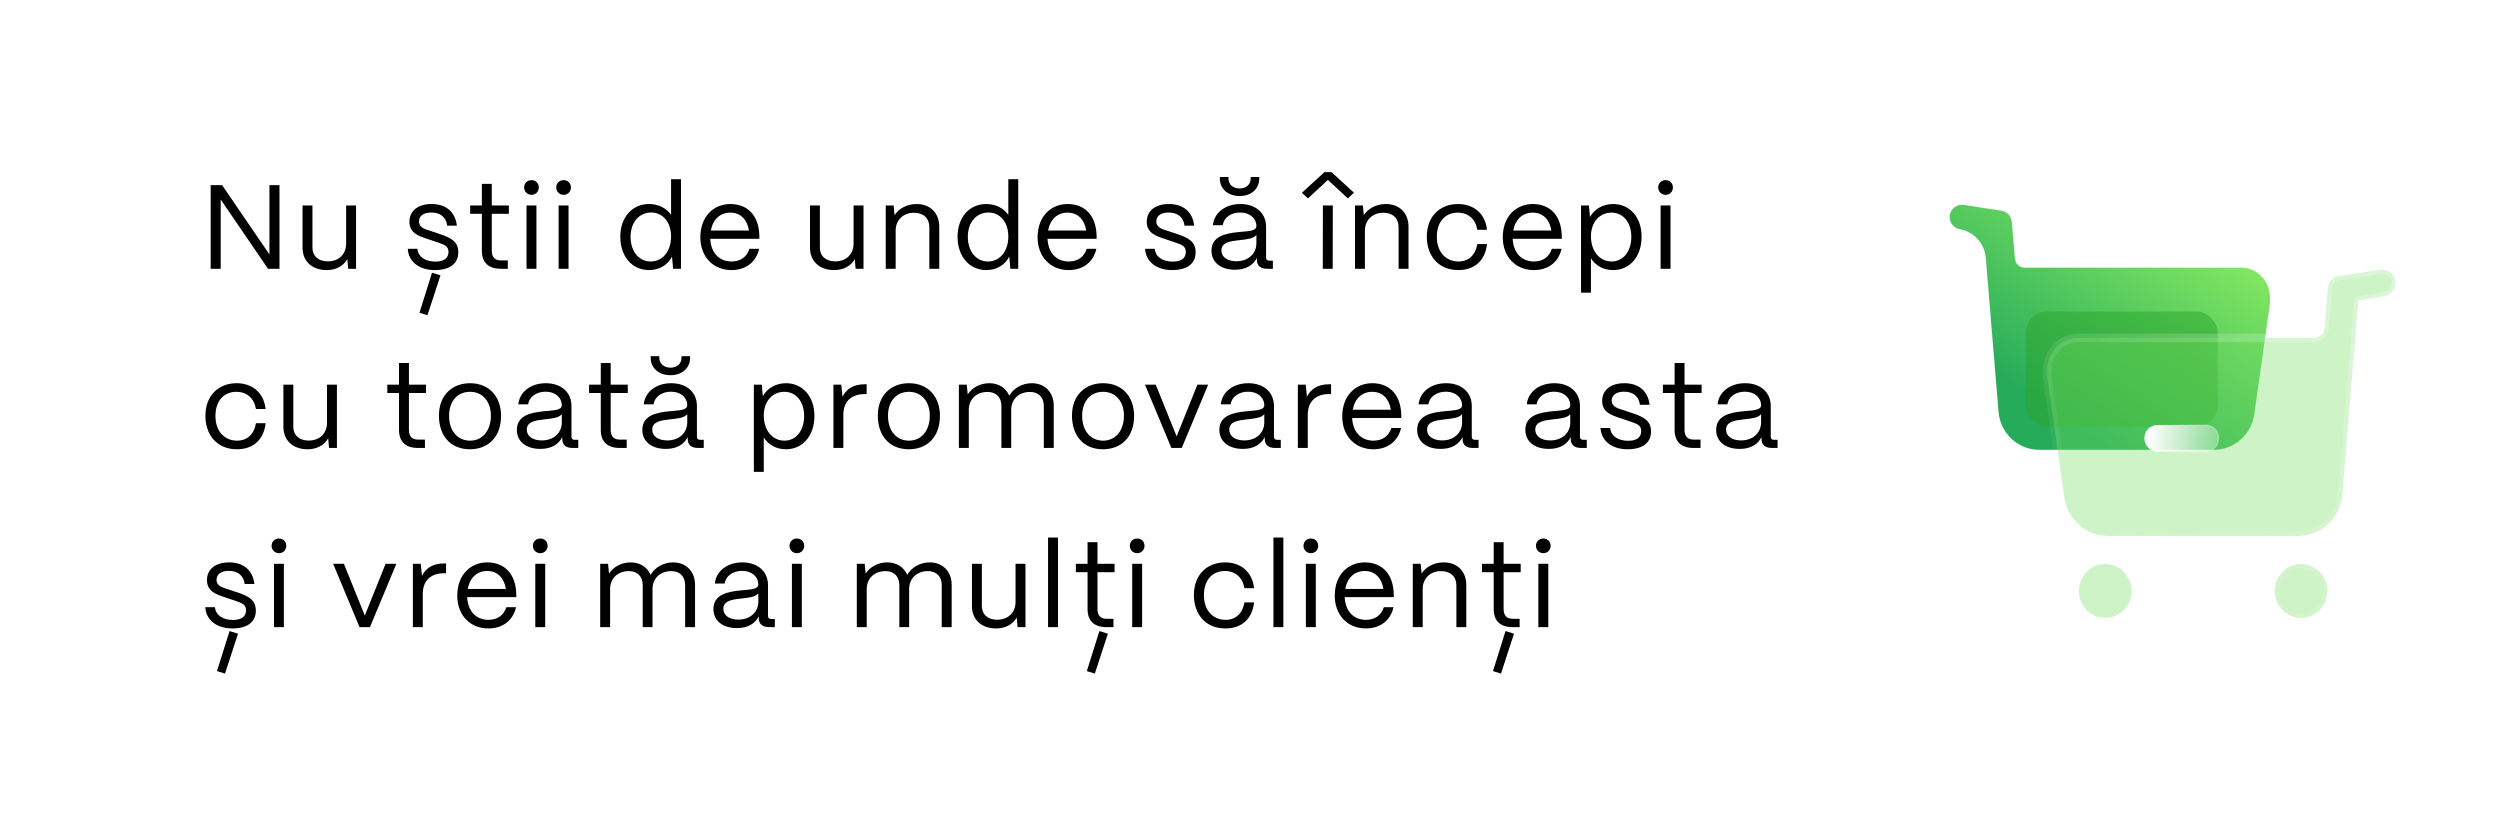
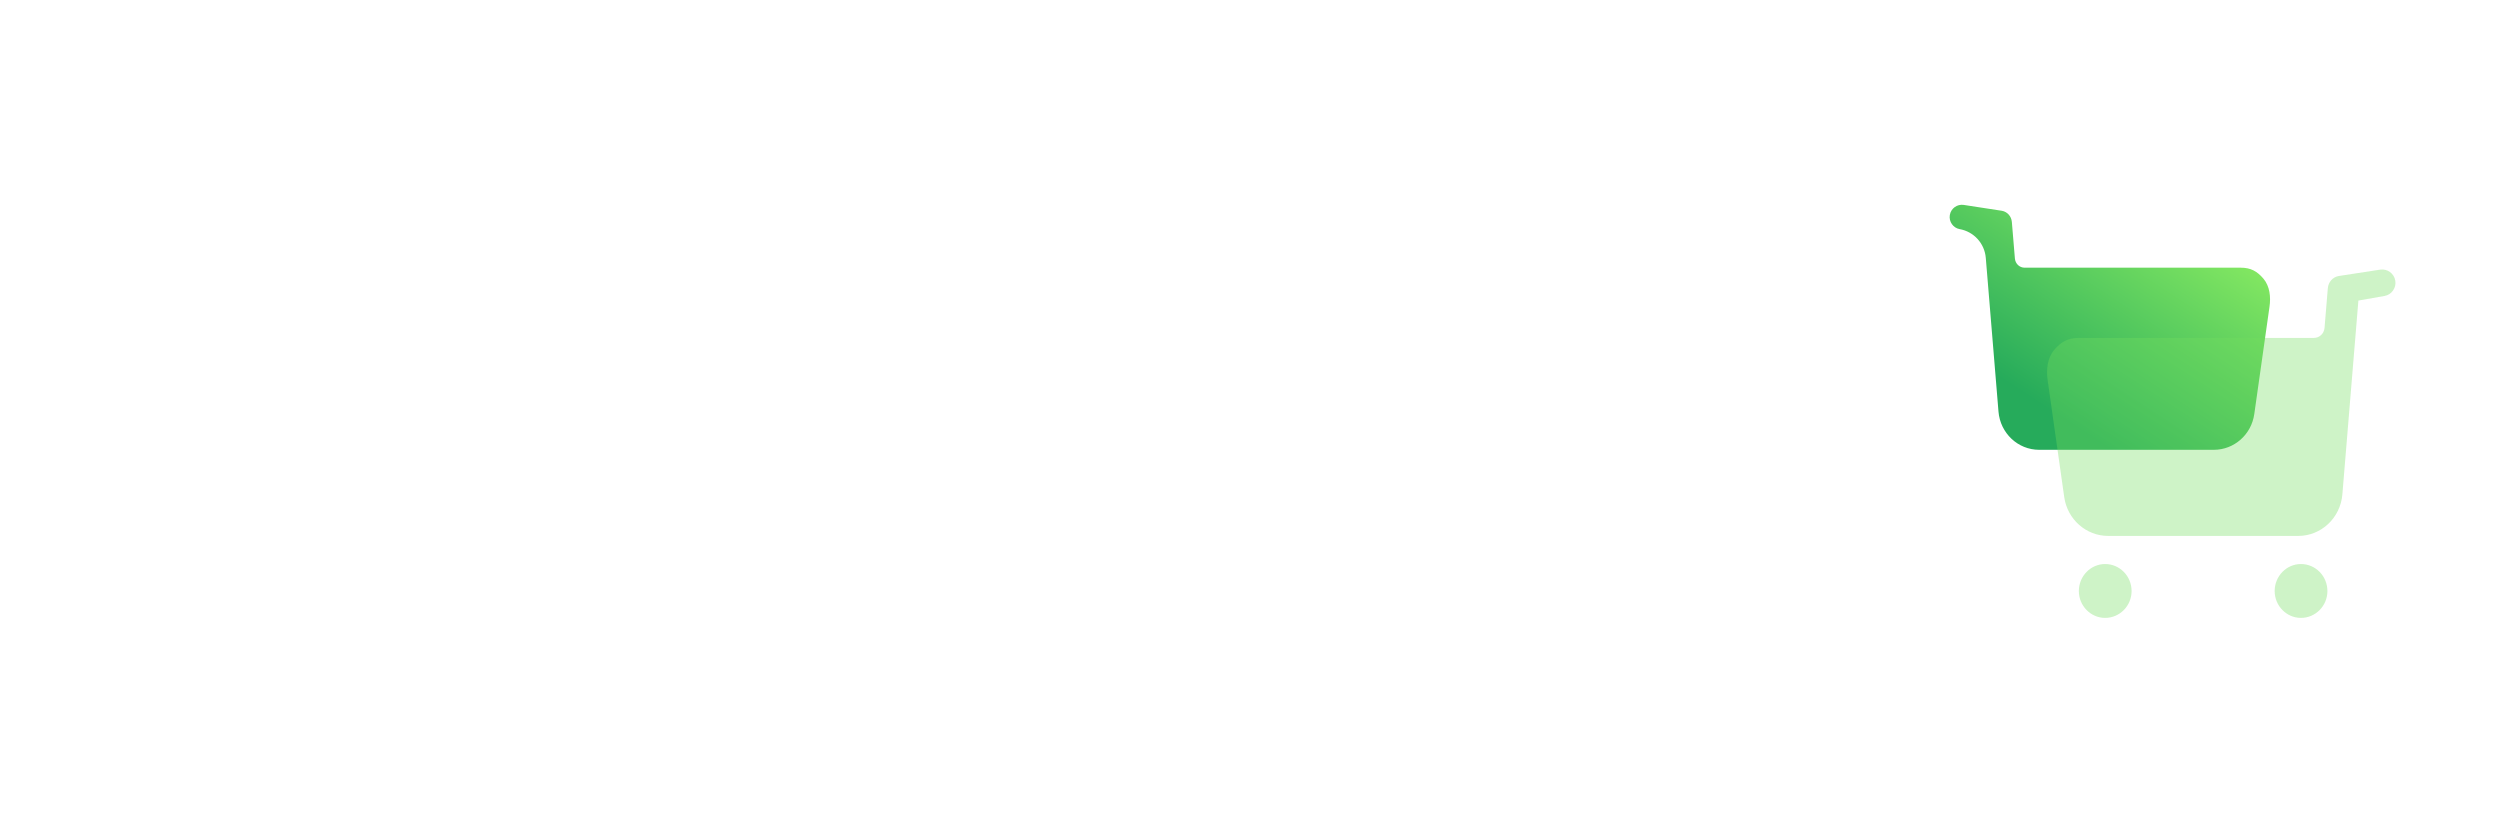
<svg xmlns="http://www.w3.org/2000/svg" width="586" height="195" viewBox="0 0 586 195" fill="none">
  <path fill-rule="evenodd" clip-rule="evenodd" d="M530.544 65.316C529.043 63.553 527.543 62.748 525.254 62.748H474.58C473.379 62.748 472.404 61.829 472.291 60.599L471.578 52.014C471.466 50.712 470.528 49.642 469.252 49.409L460.303 48.033C458.764 47.799 457.301 48.838 457.038 50.405C456.776 51.938 457.826 53.432 459.327 53.701V53.701C462.665 54.288 465.188 57.052 465.467 60.43L468.445 96.471C468.858 101.53 472.985 105.435 477.976 105.435H518.912C523.678 105.435 527.73 101.875 528.406 97.042L531.97 71.903C532.308 69.608 532.045 67.079 530.544 65.316" fill="url(#paint0_linear_146_6083)" />
  <g filter="url(#filter0_f_146_6083)">
-     <rect x="474.844" y="73" width="45" height="27" rx="5" fill="#2AA42B" fill-opacity="0.5" />
-   </g>
+     </g>
  <g filter="url(#filter1_b_146_6083)">
    <mask id="path-3-outside-1_146_6083" maskUnits="userSpaceOnUse" x="478.5" y="62.168" width="84" height="84" fill="black">
      <rect fill="white" x="478.5" y="62.168" width="84" height="84" />
      <path fill-rule="evenodd" clip-rule="evenodd" d="M487.279 79.205C484.79 79.205 483.158 80.08 481.526 81.997C479.894 83.914 479.608 86.664 479.976 89.16L483.852 116.496C484.586 121.751 488.993 125.622 494.174 125.622H538.689C544.116 125.622 548.604 121.376 549.053 115.876L552.806 70.45L558.967 69.367C560.599 69.075 561.742 67.45 561.456 65.783C561.171 64.079 559.579 62.95 557.906 63.204L548.175 64.7C546.788 64.954 545.768 66.116 545.646 67.533L544.87 76.868C544.748 78.205 543.687 79.205 542.381 79.205H487.279ZM539.343 132.209C542.77 132.209 545.545 135.043 545.545 138.543C545.545 142.002 542.77 144.835 539.343 144.835C535.957 144.835 533.182 142.002 533.182 138.543C533.182 135.043 535.957 132.209 539.343 132.209ZM493.443 132.209C496.87 132.209 499.645 135.043 499.645 138.543C499.645 142.002 496.87 144.835 493.443 144.835C490.056 144.835 487.282 142.002 487.282 138.543C487.282 135.043 490.056 132.209 493.443 132.209Z" />
    </mask>
    <path fill-rule="evenodd" clip-rule="evenodd" d="M487.279 79.205C484.79 79.205 483.158 80.08 481.526 81.997C479.894 83.914 479.608 86.664 479.976 89.16L483.852 116.496C484.586 121.751 488.993 125.622 494.174 125.622H538.689C544.116 125.622 548.604 121.376 549.053 115.876L552.806 70.45L558.967 69.367C560.599 69.075 561.742 67.45 561.456 65.783C561.171 64.079 559.579 62.95 557.906 63.204L548.175 64.7C546.788 64.954 545.768 66.116 545.646 67.533L544.87 76.868C544.748 78.205 543.687 79.205 542.381 79.205H487.279ZM539.343 132.209C542.77 132.209 545.545 135.043 545.545 138.543C545.545 142.002 542.77 144.835 539.343 144.835C535.957 144.835 533.182 142.002 533.182 138.543C533.182 135.043 535.957 132.209 539.343 132.209ZM493.443 132.209C496.87 132.209 499.645 135.043 499.645 138.543C499.645 142.002 496.87 144.835 493.443 144.835C490.056 144.835 487.282 142.002 487.282 138.543C487.282 135.043 490.056 132.209 493.443 132.209Z" fill="#72DC60" fill-opacity="0.35" />
-     <path d="M481.526 81.997L482.287 82.645L482.287 82.645L481.526 81.997ZM479.976 89.16L480.965 89.015L480.966 89.02L479.976 89.16ZM483.852 116.496L484.842 116.356L484.842 116.358L483.852 116.496ZM549.053 115.876L548.056 115.794L548.056 115.793L549.053 115.876ZM552.806 70.45L551.81 70.368C551.847 69.915 552.185 69.544 552.633 69.465L552.806 70.45ZM558.967 69.367L559.143 70.351L559.14 70.352L558.967 69.367ZM561.456 65.783L560.471 65.952L560.47 65.948L561.456 65.783ZM557.906 63.204L557.754 62.215L557.756 62.215L557.906 63.204ZM548.175 64.7L547.995 63.716C548.004 63.714 548.014 63.713 548.023 63.711L548.175 64.7ZM545.646 67.533L544.649 67.451L544.649 67.447L545.646 67.533ZM544.87 76.868L545.867 76.95L545.866 76.959L544.87 76.868ZM480.765 81.349C481.638 80.323 482.556 79.523 483.636 78.987C484.723 78.447 485.911 78.205 487.279 78.205V80.205C486.158 80.205 485.286 80.401 484.526 80.778C483.76 81.158 483.046 81.754 482.287 82.645L480.765 81.349ZM478.986 89.306C478.6 86.679 478.864 83.581 480.765 81.349L482.287 82.645C480.924 84.247 480.617 86.649 480.965 89.015L478.986 89.306ZM482.862 116.637L478.985 89.301L480.966 89.02L484.842 116.356L482.862 116.637ZM494.174 126.622C488.481 126.622 483.663 122.371 482.861 116.635L484.842 116.358C485.509 121.131 489.504 124.622 494.174 124.622V126.622ZM538.689 126.622H494.174V124.622H538.689V126.622ZM550.049 115.957C549.56 121.957 544.656 126.622 538.689 126.622V124.622C543.575 124.622 547.648 120.796 548.056 115.794L550.049 115.957ZM553.803 70.533L550.049 115.958L548.056 115.793L551.81 70.368L553.803 70.533ZM559.14 70.352L552.979 71.435L552.633 69.465L558.794 68.382L559.14 70.352ZM562.442 65.614C562.819 67.817 561.322 69.962 559.143 70.351L558.791 68.382C559.876 68.188 560.664 67.083 560.471 65.952L562.442 65.614ZM557.756 62.215C559.965 61.879 562.066 63.371 562.442 65.618L560.47 65.948C560.275 64.787 559.193 64.02 558.057 64.192L557.756 62.215ZM548.023 63.711L557.754 62.215L558.058 64.192L548.327 65.688L548.023 63.711ZM544.649 67.447C544.809 65.601 546.146 64.055 547.995 63.716L548.356 65.683C547.43 65.853 546.727 66.632 546.642 67.619L544.649 67.447ZM543.874 76.785L544.649 67.451L546.642 67.616L545.867 76.95L543.874 76.785ZM542.381 78.205C543.144 78.205 543.797 77.626 543.875 76.776L545.866 76.959C545.699 78.784 544.231 80.205 542.381 80.205V78.205ZM487.279 78.205H542.381V80.205H487.279V78.205ZM544.545 138.543C544.545 135.575 542.198 133.209 539.343 133.209V131.209C543.342 131.209 546.545 134.51 546.545 138.543H544.545ZM539.343 143.835C542.203 143.835 544.545 141.465 544.545 138.543H546.545C546.545 142.538 543.338 145.835 539.343 145.835V143.835ZM534.182 138.543C534.182 141.469 536.529 143.835 539.343 143.835V145.835C535.385 145.835 532.182 142.534 532.182 138.543H534.182ZM539.343 133.209C536.533 133.209 534.182 135.571 534.182 138.543H532.182C532.182 134.515 535.38 131.209 539.343 131.209V133.209ZM498.645 138.543C498.645 135.575 496.298 133.209 493.443 133.209V131.209C497.442 131.209 500.645 134.51 500.645 138.543H498.645ZM493.443 143.835C496.302 143.835 498.645 141.465 498.645 138.543H500.645C500.645 142.538 497.438 145.835 493.443 145.835V143.835ZM488.282 138.543C488.282 141.469 490.628 143.835 493.443 143.835V145.835C489.484 145.835 486.282 142.534 486.282 138.543H488.282ZM493.443 133.209C490.632 133.209 488.282 135.571 488.282 138.543H486.282C486.282 134.515 489.48 131.209 493.443 131.209V133.209Z" fill="url(#paint1_linear_146_6083)" mask="url(#path-3-outside-1_146_6083)" />
  </g>
  <g filter="url(#filter2_bd_146_6083)">
    <mask id="path-5-inside-2_146_6083" fill="white">
-       <path fill-rule="evenodd" clip-rule="evenodd" d="M500.702 100.868H512.004C513.718 100.868 515.064 99.451 515.064 97.743C515.064 95.992 513.718 94.617 512.004 94.617H500.702C498.989 94.617 497.642 95.992 497.642 97.743C497.642 99.451 498.989 100.868 500.702 100.868" />
-     </mask>
-     <path fill-rule="evenodd" clip-rule="evenodd" d="M500.702 100.868H512.004C513.718 100.868 515.064 99.451 515.064 97.743C515.064 95.992 513.718 94.617 512.004 94.617H500.702C498.989 94.617 497.642 95.992 497.642 97.743C497.642 99.451 498.989 100.868 500.702 100.868" fill="url(#paint2_linear_146_6083)" />
+       </mask>
    <path d="M500.702 100.668H512.004V101.068H500.702V100.668ZM512.004 100.668C513.602 100.668 514.864 99.346 514.864 97.743H515.264C515.264 99.556 513.834 101.068 512.004 101.068V100.668ZM514.864 97.743C514.864 96.099 513.604 94.817 512.004 94.817V94.417C513.832 94.417 515.264 95.886 515.264 97.743H514.864ZM512.004 94.817H500.702V94.417H512.004V94.817ZM500.702 94.817C499.103 94.817 497.842 96.099 497.842 97.743H497.442C497.442 95.886 498.874 94.417 500.702 94.417V94.817ZM497.842 97.743C497.842 99.346 499.105 100.668 500.702 100.668V101.068C498.873 101.068 497.442 99.556 497.442 97.743H497.842Z" fill="url(#paint3_linear_146_6083)" fill-opacity="0.5" mask="url(#path-5-inside-2_146_6083)" />
  </g>
-   <path d="M51.732 63H49.38V43.4H52.068L63.156 59.64V43.4H65.508V63H62.82L51.732 46.76V63ZM76.599 63.308C72.987 63.308 70.915 61.096 70.915 58.072V48.16H73.239V57.988C73.239 60.116 74.723 61.264 76.823 61.264C79.595 61.264 81.107 59.416 81.135 57.176V48.16H83.459V63H81.611L81.415 60.76C80.435 62.44 78.643 63.308 76.599 63.308ZM101.906 63.308C98.378 63.308 95.774 61.46 95.578 58.324H97.846C98.014 60.256 99.778 61.32 102.018 61.32C104.118 61.32 105.126 60.508 105.126 59.024C105.126 57.624 104.034 57.316 102.494 56.784L100.338 56.056C98.154 55.328 95.97 54.656 95.97 51.968C95.97 49.448 97.93 47.824 101.178 47.824C104.454 47.824 106.722 49.588 107.086 52.892H104.818C104.566 50.82 103.11 49.812 101.094 49.812C99.274 49.812 98.21 50.624 98.21 51.912C98.21 53.452 99.834 53.76 101.066 54.18L103.082 54.852C105.798 55.748 107.422 56.672 107.422 59.136C107.422 61.74 105.518 63.308 101.906 63.308ZM103.25 64.54L100.198 73.892L98.322 73.304L101.262 63.924L103.25 64.54ZM119.025 63H117.373C114.489 63 112.949 61.516 112.949 58.772V50.12H110.205V48.16H112.949V43.092H115.273V48.16H119.277V50.12H115.273V58.772C115.273 60.256 116.001 61.04 117.373 61.04H119.025V63ZM124.592 45.668C123.612 45.668 122.856 44.912 122.856 43.932C122.856 42.952 123.612 42.224 124.592 42.224C125.572 42.224 126.3 42.952 126.3 43.932C126.3 44.912 125.572 45.668 124.592 45.668ZM125.74 63H123.416V48.16H125.74V63ZM132.117 45.668C131.137 45.668 130.381 44.912 130.381 43.932C130.381 42.952 131.137 42.224 132.117 42.224C133.097 42.224 133.825 42.952 133.825 43.932C133.825 44.912 133.097 45.668 132.117 45.668ZM133.265 63H130.941V48.16H133.265V63ZM152.147 63.308C148.171 63.308 145.399 60.116 145.399 55.496C145.399 50.96 148.143 47.824 152.119 47.824C154.359 47.824 156.235 48.804 157.299 50.372V42H159.623V63H157.775L157.523 60.144C156.543 62.076 154.583 63.308 152.147 63.308ZM152.511 61.292C155.339 61.292 157.299 58.884 157.299 55.44C157.299 52.108 155.395 49.812 152.651 49.812C149.795 49.812 147.807 52.136 147.807 55.496C147.807 58.912 149.739 61.292 152.511 61.292ZM171.47 63.308C167.074 63.308 164.162 60.088 164.162 55.636C164.162 50.568 167.438 47.824 171.19 47.824C175.278 47.824 177.91 50.568 177.994 55.328V55.972H166.486C166.626 59.136 168.474 61.292 171.47 61.292C173.542 61.292 175.054 60.256 175.67 58.324H177.938C177.266 61.376 174.858 63.308 171.47 63.308ZM166.626 54.04H175.558C175.138 51.436 173.57 49.84 171.19 49.84C168.838 49.84 167.102 51.38 166.626 54.04ZM195.544 63.308C191.932 63.308 189.86 61.096 189.86 58.072V48.16H192.184V57.988C192.184 60.116 193.668 61.264 195.768 61.264C198.54 61.264 200.052 59.416 200.08 57.176V48.16H202.404V63H200.556L200.36 60.76C199.38 62.44 197.588 63.308 195.544 63.308ZM209.942 63H207.618V48.16H209.466L209.69 50.428C210.698 48.86 212.63 47.824 214.842 47.824C218.034 47.824 220.162 49.896 220.162 53.172V63H217.838V53.256C217.838 51.184 216.494 49.868 214.254 49.868C211.594 49.868 209.97 51.716 209.942 53.984V63ZM231.198 63.308C227.222 63.308 224.45 60.116 224.45 55.496C224.45 50.96 227.194 47.824 231.17 47.824C233.41 47.824 235.286 48.804 236.35 50.372V42H238.674V63H236.826L236.574 60.144C235.594 62.076 233.634 63.308 231.198 63.308ZM231.562 61.292C234.39 61.292 236.35 58.884 236.35 55.44C236.35 52.108 234.446 49.812 231.702 49.812C228.846 49.812 226.858 52.136 226.858 55.496C226.858 58.912 228.79 61.292 231.562 61.292ZM250.521 63.308C246.125 63.308 243.213 60.088 243.213 55.636C243.213 50.568 246.489 47.824 250.241 47.824C254.329 47.824 256.961 50.568 257.045 55.328V55.972H245.537C245.677 59.136 247.525 61.292 250.521 61.292C252.593 61.292 254.105 60.256 254.721 58.324H256.989C256.317 61.376 253.909 63.308 250.521 63.308ZM245.677 54.04H254.609C254.189 51.436 252.621 49.84 250.241 49.84C247.889 49.84 246.153 51.38 245.677 54.04ZM274.735 63.308C271.207 63.308 268.603 61.46 268.407 58.324H270.675C270.843 60.256 272.607 61.32 274.847 61.32C276.947 61.32 277.955 60.508 277.955 59.024C277.955 57.624 276.863 57.316 275.323 56.784L273.167 56.056C270.983 55.328 268.799 54.656 268.799 51.968C268.799 49.448 270.759 47.824 274.007 47.824C277.283 47.824 279.551 49.588 279.915 52.892H277.647C277.395 50.82 275.939 49.812 273.923 49.812C272.103 49.812 271.039 50.624 271.039 51.912C271.039 53.452 272.663 53.76 273.895 54.18L275.911 54.852C278.627 55.748 280.251 56.672 280.251 59.136C280.251 61.74 278.347 63.308 274.735 63.308ZM290.58 45.948C287.836 45.948 285.932 44.268 285.932 41.86V41.496H287.948V41.86C287.948 43.232 289.04 44.184 290.58 44.184C292.092 44.184 293.156 43.232 293.156 41.86V41.496H295.172V41.86C295.172 44.268 293.296 45.948 290.58 45.948ZM289.488 63.224C286.128 63.224 283.972 61.488 283.972 58.772C283.972 55.356 287.276 54.712 290.244 54.404C292.512 54.18 294.472 54.208 294.5 53.004C294.472 51.128 292.932 49.812 290.692 49.812C288.536 49.812 286.856 51.016 286.604 52.78H284.308C284.588 49.868 287.22 47.824 290.748 47.824C294.416 47.824 296.768 50.008 296.768 53.144V60.368C296.768 60.844 297.02 61.096 297.524 61.096H298.364V63H297.048C295.452 63 294.612 62.272 294.612 60.9V60.452C293.744 62.16 292.064 63.224 289.488 63.224ZM289.824 61.236C292.596 61.236 294.5 59.472 294.5 57.008V55.076C293.856 55.944 292.204 56.112 290.384 56.308C288.34 56.532 286.296 56.812 286.296 58.716C286.296 60.256 287.696 61.236 289.824 61.236ZM311.263 42.168L306.587 46.508L305.159 45.192L310.451 40.348H312.103L317.367 45.164L315.939 46.508L311.263 42.168ZM312.383 63H310.059L310.087 48.16H312.411L312.383 63ZM319.935 63H317.611V48.16H319.459L319.683 50.428C320.691 48.86 322.623 47.824 324.835 47.824C328.027 47.824 330.155 49.896 330.155 53.172V63H327.831V53.256C327.831 51.184 326.487 49.868 324.247 49.868C321.587 49.868 319.963 51.716 319.935 53.984V63ZM341.835 63.308C337.019 63.308 334.443 59.78 334.443 55.496C334.443 50.512 337.719 47.824 341.751 47.824C345.475 47.824 348.135 50.064 348.555 53.872H346.287C345.895 51.408 344.187 49.84 341.695 49.84C338.755 49.84 336.795 51.996 336.795 55.496C336.795 59.276 339.091 61.292 341.863 61.292C344.243 61.292 345.867 59.78 346.287 57.204H348.555C348.135 61.04 345.671 63.308 341.835 63.308ZM359.557 63.308C355.161 63.308 352.249 60.088 352.249 55.636C352.249 50.568 355.525 47.824 359.277 47.824C363.365 47.824 365.997 50.568 366.081 55.328V55.972H354.573C354.713 59.136 356.561 61.292 359.557 61.292C361.629 61.292 363.141 60.256 363.757 58.324H366.025C365.353 61.376 362.945 63.308 359.557 63.308ZM354.713 54.04H363.645C363.225 51.436 361.657 49.84 359.277 49.84C356.925 49.84 355.189 51.38 354.713 54.04ZM372.918 68.6H370.594V48.16H372.442L372.694 50.848C373.758 49 375.718 47.824 378.126 47.824C382.046 47.824 384.79 50.96 384.79 55.496C384.79 60.116 382.046 63.308 378.126 63.308C375.858 63.308 373.982 62.272 372.918 60.536V68.6ZM377.762 61.292C380.506 61.292 382.382 58.912 382.382 55.496C382.382 52.164 380.506 49.84 377.734 49.84C374.934 49.84 372.918 52.108 372.918 55.384C372.918 58.856 374.934 61.292 377.762 61.292ZM390.422 45.668C389.442 45.668 388.686 44.912 388.686 43.932C388.686 42.952 389.442 42.224 390.422 42.224C391.402 42.224 392.13 42.952 392.13 43.932C392.13 44.912 391.402 45.668 390.422 45.668ZM391.57 63H389.246V48.16H391.57V63ZM55.54 105.308C50.724 105.308 48.148 101.78 48.148 97.496C48.148 92.512 51.424 89.824 55.456 89.824C59.18 89.824 61.84 92.064 62.26 95.872H59.992C59.6 93.408 57.892 91.84 55.4 91.84C52.46 91.84 50.5 93.996 50.5 97.496C50.5 101.276 52.796 103.292 55.568 103.292C57.948 103.292 59.572 101.78 59.992 99.204H62.26C61.84 103.04 59.376 105.308 55.54 105.308ZM72.114 105.308C68.502 105.308 66.43 103.096 66.43 100.072V90.16H68.754V99.988C68.754 102.116 70.238 103.264 72.338 103.264C75.11 103.264 76.622 101.416 76.65 99.176V90.16H78.974V105H77.126L76.93 102.76C75.95 104.44 74.158 105.308 72.114 105.308ZM99.605 105H97.953C95.069 105 93.529 103.516 93.529 100.772V92.12H90.785V90.16H93.529V85.092H95.853V90.16H99.857V92.12H95.853V100.772C95.853 102.256 96.581 103.04 97.953 103.04H99.605V105ZM110.165 105.308C105.405 105.308 102.885 101.92 102.885 97.44C102.885 92.484 106.133 89.824 110.165 89.824C114.897 89.824 117.445 93.24 117.445 97.44C117.445 102.564 114.337 105.308 110.165 105.308ZM110.165 103.292C113.329 103.292 115.065 100.66 115.065 97.44C115.065 94.108 113.133 91.84 110.165 91.84C107.197 91.84 105.265 94.108 105.265 97.44C105.265 101.248 107.477 103.292 110.165 103.292ZM126.672 105.224C123.312 105.224 121.156 103.488 121.156 100.772C121.156 97.356 124.46 96.712 127.428 96.404C129.696 96.18 131.656 96.208 131.684 95.004C131.656 93.128 130.116 91.812 127.876 91.812C125.72 91.812 124.04 93.016 123.788 94.78H121.492C121.772 91.868 124.404 89.824 127.932 89.824C131.6 89.824 133.952 92.008 133.952 95.144V102.368C133.952 102.844 134.204 103.096 134.708 103.096H135.548V105H134.232C132.636 105 131.796 104.272 131.796 102.9V102.452C130.928 104.16 129.248 105.224 126.672 105.224ZM127.008 103.236C129.78 103.236 131.684 101.472 131.684 99.008V97.076C131.04 97.944 129.388 98.112 127.568 98.308C125.524 98.532 123.48 98.812 123.48 100.716C123.48 102.256 124.88 103.236 127.008 103.236ZM146.899 105H145.247C142.363 105 140.823 103.516 140.823 100.772V92.12H138.079V90.16H140.823V85.092H143.147V90.16H147.151V92.12H143.147V100.772C143.147 102.256 143.875 103.04 145.247 103.04H146.899V105ZM157.17 87.948C154.426 87.948 152.522 86.268 152.522 83.86V83.496H154.538V83.86C154.538 85.232 155.63 86.184 157.17 86.184C158.682 86.184 159.746 85.232 159.746 83.86V83.496H161.762V83.86C161.762 86.268 159.886 87.948 157.17 87.948ZM156.078 105.224C152.718 105.224 150.562 103.488 150.562 100.772C150.562 97.356 153.866 96.712 156.834 96.404C159.102 96.18 161.062 96.208 161.09 95.004C161.062 93.128 159.522 91.812 157.282 91.812C155.126 91.812 153.446 93.016 153.194 94.78H150.898C151.178 91.868 153.81 89.824 157.338 89.824C161.006 89.824 163.358 92.008 163.358 95.144V102.368C163.358 102.844 163.61 103.096 164.114 103.096H164.954V105H163.638C162.042 105 161.202 104.272 161.202 102.9V102.452C160.334 104.16 158.654 105.224 156.078 105.224ZM156.414 103.236C159.186 103.236 161.09 101.472 161.09 99.008V97.076C160.446 97.944 158.794 98.112 156.974 98.308C154.93 98.532 152.886 98.812 152.886 100.716C152.886 102.256 154.286 103.236 156.414 103.236ZM179.029 110.6H176.705V90.16H178.553L178.805 92.848C179.869 91 181.829 89.824 184.237 89.824C188.157 89.824 190.901 92.96 190.901 97.496C190.901 102.116 188.157 105.308 184.237 105.308C181.969 105.308 180.093 104.272 179.029 102.536V110.6ZM183.873 103.292C186.617 103.292 188.493 100.912 188.493 97.496C188.493 94.164 186.617 91.84 183.845 91.84C181.045 91.84 179.029 94.108 179.029 97.384C179.029 100.856 181.045 103.292 183.873 103.292ZM197.681 105H195.357V90.16H197.205L197.485 92.988C198.437 91.084 200.173 90.076 202.637 90.076H203.141V92.372H202.637C199.501 92.372 197.681 94.164 197.681 97.216V105ZM213.043 105.308C208.283 105.308 205.763 101.92 205.763 97.44C205.763 92.484 209.011 89.824 213.043 89.824C217.775 89.824 220.323 93.24 220.323 97.44C220.323 102.564 217.215 105.308 213.043 105.308ZM213.043 103.292C216.207 103.292 217.943 100.66 217.943 97.44C217.943 94.108 216.011 91.84 213.043 91.84C210.075 91.84 208.143 94.108 208.143 97.44C208.143 101.248 210.355 103.292 213.043 103.292ZM227.087 105H224.763V90.16H226.611L226.835 92.456C227.843 90.86 229.775 89.824 231.903 89.824C234.143 89.824 235.823 90.972 236.579 92.764C237.531 91.028 239.575 89.824 241.843 89.824C244.979 89.824 246.995 92.036 246.995 95.06V105H244.671V95.144C244.671 93.156 243.439 91.868 241.451 91.868C238.679 91.868 237.055 93.716 237.027 95.984V105H234.731V95.144C234.731 93.156 233.499 91.868 231.511 91.868C228.739 91.868 227.115 93.716 227.087 95.984V105ZM258.554 105.308C253.794 105.308 251.274 101.92 251.274 97.44C251.274 92.484 254.522 89.824 258.554 89.824C263.286 89.824 265.834 93.24 265.834 97.44C265.834 102.564 262.726 105.308 258.554 105.308ZM258.554 103.292C261.718 103.292 263.454 100.66 263.454 97.44C263.454 94.108 261.522 91.84 258.554 91.84C255.586 91.84 253.654 94.108 253.654 97.44C253.654 101.248 255.866 103.292 258.554 103.292ZM277.007 105H274.571L268.383 90.16H270.903L275.803 102.284L280.675 90.16H283.195L277.007 105ZM291.337 105.224C287.977 105.224 285.821 103.488 285.821 100.772C285.821 97.356 289.125 96.712 292.093 96.404C294.361 96.18 296.321 96.208 296.349 95.004C296.321 93.128 294.781 91.812 292.541 91.812C290.385 91.812 288.705 93.016 288.453 94.78H286.157C286.437 91.868 289.069 89.824 292.597 89.824C296.265 89.824 298.617 92.008 298.617 95.144V102.368C298.617 102.844 298.869 103.096 299.373 103.096H300.213V105H298.897C297.301 105 296.461 104.272 296.461 102.9V102.452C295.593 104.16 293.913 105.224 291.337 105.224ZM291.673 103.236C294.445 103.236 296.349 101.472 296.349 99.008V97.076C295.705 97.944 294.053 98.112 292.233 98.308C290.189 98.532 288.145 98.812 288.145 100.716C288.145 102.256 289.545 103.236 291.673 103.236ZM306.542 105H304.218V90.16H306.066L306.346 92.988C307.298 91.084 309.034 90.076 311.498 90.076H312.002V92.372H311.498C308.362 92.372 306.542 94.164 306.542 97.216V105ZM321.932 105.308C317.536 105.308 314.624 102.088 314.624 97.636C314.624 92.568 317.9 89.824 321.652 89.824C325.74 89.824 328.372 92.568 328.456 97.328V97.972H316.948C317.088 101.136 318.936 103.292 321.932 103.292C324.004 103.292 325.516 102.256 326.132 100.324H328.4C327.728 103.376 325.32 105.308 321.932 105.308ZM317.088 96.04H326.02C325.6 93.436 324.032 91.84 321.652 91.84C319.3 91.84 317.564 93.38 317.088 96.04ZM337.701 105.224C334.341 105.224 332.185 103.488 332.185 100.772C332.185 97.356 335.489 96.712 338.457 96.404C340.725 96.18 342.685 96.208 342.713 95.004C342.685 93.128 341.145 91.812 338.905 91.812C336.749 91.812 335.069 93.016 334.817 94.78H332.521C332.801 91.868 335.433 89.824 338.961 89.824C342.629 89.824 344.981 92.008 344.981 95.144V102.368C344.981 102.844 345.233 103.096 345.737 103.096H346.577V105H345.261C343.665 105 342.825 104.272 342.825 102.9V102.452C341.957 104.16 340.277 105.224 337.701 105.224ZM338.037 103.236C340.809 103.236 342.713 101.472 342.713 99.008V97.076C342.069 97.944 340.417 98.112 338.597 98.308C336.553 98.532 334.509 98.812 334.509 100.716C334.509 102.256 335.909 103.236 338.037 103.236ZM363.059 105.224C359.699 105.224 357.543 103.488 357.543 100.772C357.543 97.356 360.847 96.712 363.815 96.404C366.083 96.18 368.043 96.208 368.071 95.004C368.043 93.128 366.503 91.812 364.263 91.812C362.107 91.812 360.427 93.016 360.175 94.78H357.879C358.159 91.868 360.791 89.824 364.319 89.824C367.987 89.824 370.339 92.008 370.339 95.144V102.368C370.339 102.844 370.591 103.096 371.095 103.096H371.935V105H370.619C369.023 105 368.183 104.272 368.183 102.9V102.452C367.315 104.16 365.635 105.224 363.059 105.224ZM363.395 103.236C366.167 103.236 368.071 101.472 368.071 99.008V97.076C367.427 97.944 365.775 98.112 363.955 98.308C361.911 98.532 359.867 98.812 359.867 100.716C359.867 102.256 361.267 103.236 363.395 103.236ZM381.485 105.308C377.957 105.308 375.353 103.46 375.157 100.324H377.425C377.593 102.256 379.357 103.32 381.597 103.32C383.697 103.32 384.705 102.508 384.705 101.024C384.705 99.624 383.613 99.316 382.073 98.784L379.917 98.056C377.733 97.328 375.549 96.656 375.549 93.968C375.549 91.448 377.509 89.824 380.757 89.824C384.033 89.824 386.301 91.588 386.665 94.892H384.397C384.145 92.82 382.689 91.812 380.673 91.812C378.853 91.812 377.789 92.624 377.789 93.912C377.789 95.452 379.413 95.76 380.645 96.18L382.661 96.852C385.377 97.748 387.001 98.672 387.001 101.136C387.001 103.74 385.097 105.308 381.485 105.308ZM398.604 105H396.952C394.068 105 392.528 103.516 392.528 100.772V92.12H389.784V90.16H392.528V85.092H394.852V90.16H398.856V92.12H394.852V100.772C394.852 102.256 395.58 103.04 396.952 103.04H398.604V105ZM407.783 105.224C404.423 105.224 402.267 103.488 402.267 100.772C402.267 97.356 405.571 96.712 408.539 96.404C410.807 96.18 412.767 96.208 412.795 95.004C412.767 93.128 411.227 91.812 408.987 91.812C406.831 91.812 405.151 93.016 404.899 94.78H402.603C402.883 91.868 405.515 89.824 409.043 89.824C412.711 89.824 415.063 92.008 415.063 95.144V102.368C415.063 102.844 415.315 103.096 415.819 103.096H416.659V105H415.343C413.747 105 412.907 104.272 412.907 102.9V102.452C412.039 104.16 410.359 105.224 407.783 105.224ZM408.119 103.236C410.891 103.236 412.795 101.472 412.795 99.008V97.076C412.151 97.944 410.499 98.112 408.679 98.308C406.635 98.532 404.591 98.812 404.591 100.716C404.591 102.256 405.991 103.236 408.119 103.236ZM54.448 147.308C50.92 147.308 48.316 145.46 48.12 142.324H50.388C50.556 144.256 52.32 145.32 54.56 145.32C56.66 145.32 57.668 144.508 57.668 143.024C57.668 141.624 56.576 141.316 55.036 140.784L52.88 140.056C50.696 139.328 48.512 138.656 48.512 135.968C48.512 133.448 50.472 131.824 53.72 131.824C56.996 131.824 59.264 133.588 59.628 136.892H57.36C57.108 134.82 55.652 133.812 53.636 133.812C51.816 133.812 50.752 134.624 50.752 135.912C50.752 137.452 52.376 137.76 53.608 138.18L55.624 138.852C58.34 139.748 59.964 140.672 59.964 143.136C59.964 145.74 58.06 147.308 54.448 147.308ZM55.792 148.54L52.74 157.892L50.864 157.304L53.804 147.924L55.792 148.54ZM65.398 129.668C64.418 129.668 63.662 128.912 63.662 127.932C63.662 126.952 64.418 126.224 65.398 126.224C66.378 126.224 67.106 126.952 67.106 127.932C67.106 128.912 66.378 129.668 65.398 129.668ZM66.546 147H64.222V132.16H66.546V147ZM86.716 147H84.28L78.092 132.16H80.612L85.512 144.284L90.384 132.16H92.904L86.716 147ZM99.101 147H96.777V132.16H98.625L98.905 134.988C99.857 133.084 101.593 132.076 104.057 132.076H104.561V134.372H104.057C100.921 134.372 99.101 136.164 99.101 139.216V147ZM114.491 147.308C110.095 147.308 107.183 144.088 107.183 139.636C107.183 134.568 110.459 131.824 114.211 131.824C118.299 131.824 120.931 134.568 121.015 139.328V139.972H109.507C109.647 143.136 111.495 145.292 114.491 145.292C116.563 145.292 118.075 144.256 118.691 142.324H120.959C120.287 145.376 117.879 147.308 114.491 147.308ZM109.647 138.04H118.579C118.159 135.436 116.591 133.84 114.211 133.84C111.859 133.84 110.123 135.38 109.647 138.04ZM126.648 129.668C125.668 129.668 124.912 128.912 124.912 127.932C124.912 126.952 125.668 126.224 126.648 126.224C127.628 126.224 128.356 126.952 128.356 127.932C128.356 128.912 127.628 129.668 126.648 129.668ZM127.796 147H125.472V132.16H127.796V147ZM143.01 147H140.686V132.16H142.534L142.758 134.456C143.766 132.86 145.698 131.824 147.826 131.824C150.066 131.824 151.746 132.972 152.502 134.764C153.454 133.028 155.498 131.824 157.766 131.824C160.902 131.824 162.918 134.036 162.918 137.06V147H160.594V137.144C160.594 135.156 159.362 133.868 157.374 133.868C154.602 133.868 152.978 135.716 152.95 137.984V147H150.654V137.144C150.654 135.156 149.422 133.868 147.434 133.868C144.662 133.868 143.038 135.716 143.01 137.984V147ZM172.741 147.224C169.381 147.224 167.225 145.488 167.225 142.772C167.225 139.356 170.529 138.712 173.497 138.404C175.765 138.18 177.725 138.208 177.753 137.004C177.725 135.128 176.185 133.812 173.945 133.812C171.789 133.812 170.109 135.016 169.857 136.78H167.561C167.841 133.868 170.473 131.824 174.001 131.824C177.669 131.824 180.021 134.008 180.021 137.144V144.368C180.021 144.844 180.273 145.096 180.777 145.096H181.617V147H180.301C178.705 147 177.865 146.272 177.865 144.9V144.452C176.997 146.16 175.317 147.224 172.741 147.224ZM173.077 145.236C175.849 145.236 177.753 143.472 177.753 141.008V139.076C177.109 139.944 175.457 140.112 173.637 140.308C171.593 140.532 169.549 140.812 169.549 142.716C169.549 144.256 170.949 145.236 173.077 145.236ZM186.799 129.668C185.819 129.668 185.063 128.912 185.063 127.932C185.063 126.952 185.819 126.224 186.799 126.224C187.779 126.224 188.507 126.952 188.507 127.932C188.507 128.912 187.779 129.668 186.799 129.668ZM187.947 147H185.623V132.16H187.947V147ZM203.161 147H200.837V132.16H202.685L202.909 134.456C203.917 132.86 205.849 131.824 207.977 131.824C210.217 131.824 211.897 132.972 212.653 134.764C213.605 133.028 215.649 131.824 217.917 131.824C221.053 131.824 223.069 134.036 223.069 137.06V147H220.745V137.144C220.745 135.156 219.513 133.868 217.525 133.868C214.753 133.868 213.129 135.716 213.101 137.984V147H210.805V137.144C210.805 135.156 209.573 133.868 207.585 133.868C204.813 133.868 203.189 135.716 203.161 137.984V147ZM233.508 147.308C229.896 147.308 227.824 145.096 227.824 142.072V132.16H230.148V141.988C230.148 144.116 231.632 145.264 233.732 145.264C236.504 145.264 238.016 143.416 238.044 141.176V132.16H240.368V147H238.52L238.324 144.76C237.344 146.44 235.552 147.308 233.508 147.308ZM247.99 147H245.666V126H247.99V147ZM260.999 147H259.347C256.463 147 254.923 145.516 254.923 142.772V134.12H252.179V132.16H254.923V127.092H257.247V132.16H261.251V134.12H257.247V142.772C257.247 144.256 257.975 145.04 259.347 145.04H260.999V147ZM259.683 148.54L256.631 157.892L254.755 157.304L257.695 147.924L259.683 148.54ZM266.566 129.668C265.586 129.668 264.83 128.912 264.83 127.932C264.83 126.952 265.586 126.224 266.566 126.224C267.546 126.224 268.274 126.952 268.274 127.932C268.274 128.912 267.546 129.668 266.566 129.668ZM267.714 147H265.39V132.16H267.714V147ZM287.24 147.308C282.424 147.308 279.848 143.78 279.848 139.496C279.848 134.512 283.124 131.824 287.156 131.824C290.88 131.824 293.54 134.064 293.96 137.872H291.692C291.3 135.408 289.592 133.84 287.1 133.84C284.16 133.84 282.2 135.996 282.2 139.496C282.2 143.276 284.496 145.292 287.268 145.292C289.648 145.292 291.272 143.78 291.692 141.204H293.96C293.54 145.04 291.076 147.308 287.24 147.308ZM300.818 147H298.494V126H300.818V147ZM307.275 129.668C306.295 129.668 305.539 128.912 305.539 127.932C305.539 126.952 306.295 126.224 307.275 126.224C308.255 126.224 308.983 126.952 308.983 127.932C308.983 128.912 308.255 129.668 307.275 129.668ZM308.423 147H306.099V132.16H308.423V147ZM320.176 147.308C315.78 147.308 312.868 144.088 312.868 139.636C312.868 134.568 316.144 131.824 319.896 131.824C323.984 131.824 326.616 134.568 326.7 139.328V139.972H315.192C315.332 143.136 317.18 145.292 320.176 145.292C322.248 145.292 323.76 144.256 324.376 142.324H326.644C325.972 145.376 323.564 147.308 320.176 147.308ZM315.332 138.04H324.264C323.844 135.436 322.276 133.84 319.896 133.84C317.544 133.84 315.808 135.38 315.332 138.04ZM333.481 147H331.157V132.16H333.005L333.229 134.428C334.237 132.86 336.169 131.824 338.381 131.824C341.573 131.824 343.701 133.896 343.701 137.172V147H341.377V137.256C341.377 135.184 340.033 133.868 337.793 133.868C335.133 133.868 333.509 135.716 333.481 137.984V147ZM356.199 147H354.547C351.663 147 350.123 145.516 350.123 142.772V134.12H347.379V132.16H350.123V127.092H352.447V132.16H356.451V134.12H352.447V142.772C352.447 144.256 353.175 145.04 354.547 145.04H356.199V147ZM354.883 148.54L351.831 157.892L349.955 157.304L352.895 147.924L354.883 148.54ZM361.766 129.668C360.786 129.668 360.03 128.912 360.03 127.932C360.03 126.952 360.786 126.224 361.766 126.224C362.746 126.224 363.474 126.952 363.474 127.932C363.474 128.912 362.746 129.668 361.766 129.668ZM362.914 147H360.59V132.16H362.914V147Z" fill="black" />
  <defs>
    <filter id="filter0_f_146_6083" x="460.844" y="59" width="73" height="55" filterUnits="userSpaceOnUse" color-interpolation-filters="sRGB">
      <feFlood flood-opacity="0" result="BackgroundImageFix" />
      <feBlend mode="normal" in="SourceGraphic" in2="BackgroundImageFix" result="shape" />
      <feGaussianBlur stdDeviation="7" result="effect1_foregroundBlur_146_6083" />
    </filter>
    <filter id="filter1_b_146_6083" x="454.834" y="38.168" width="131.666" height="131.668" filterUnits="userSpaceOnUse" color-interpolation-filters="sRGB">
      <feFlood flood-opacity="0" result="BackgroundImageFix" />
      <feGaussianBlur in="BackgroundImageFix" stdDeviation="12" />
      <feComposite in2="SourceAlpha" operator="in" result="effect1_backgroundBlur_146_6083" />
      <feBlend mode="normal" in="SourceGraphic" in2="effect1_backgroundBlur_146_6083" result="shape" />
    </filter>
    <filter id="filter2_bd_146_6083" x="482.643" y="79.617" width="47.422" height="36.25" filterUnits="userSpaceOnUse" color-interpolation-filters="sRGB">
      <feFlood flood-opacity="0" result="BackgroundImageFix" />
      <feGaussianBlur in="BackgroundImageFix" stdDeviation="7.5" />
      <feComposite in2="SourceAlpha" operator="in" result="effect1_backgroundBlur_146_6083" />
      <feColorMatrix in="SourceAlpha" type="matrix" values="0 0 0 0 0 0 0 0 0 0 0 0 0 0 0 0 0 0 127 0" result="hardAlpha" />
      <feOffset dx="5" dy="5" />
      <feGaussianBlur stdDeviation="5" />
      <feColorMatrix type="matrix" values="0 0 0 0 0.455 0 0 0 0 0.871 0 0 0 0 0.376 0 0 0 0.5 0" />
      <feBlend mode="normal" in2="effect1_backgroundBlur_146_6083" result="effect2_dropShadow_146_6083" />
      <feBlend mode="normal" in="SourceGraphic" in2="effect2_dropShadow_146_6083" result="shape" />
    </filter>
    <linearGradient id="paint0_linear_146_6083" x1="532.101" y1="48" x2="494.547" y2="105.433" gradientUnits="userSpaceOnUse">
      <stop stop-color="#9BF763" />
      <stop offset="1" stop-color="#26AB5B" />
    </linearGradient>
    <linearGradient id="paint1_linear_146_6083" x1="548.5" y1="72.682" x2="496.405" y2="137.203" gradientUnits="userSpaceOnUse">
      <stop stop-color="white" stop-opacity="0.25" />
      <stop offset="1" stop-color="white" stop-opacity="0" />
    </linearGradient>
    <linearGradient id="paint2_linear_146_6083" x1="498.877" y1="95.746" x2="518.146" y2="97.497" gradientUnits="userSpaceOnUse">
      <stop stop-color="white" />
      <stop offset="1" stop-color="white" stop-opacity="0.2" />
    </linearGradient>
    <linearGradient id="paint3_linear_146_6083" x1="513.188" y1="96.714" x2="498.397" y2="96.942" gradientUnits="userSpaceOnUse">
      <stop stop-color="white" />
      <stop offset="1" stop-color="white" stop-opacity="0" />
    </linearGradient>
  </defs>
</svg>